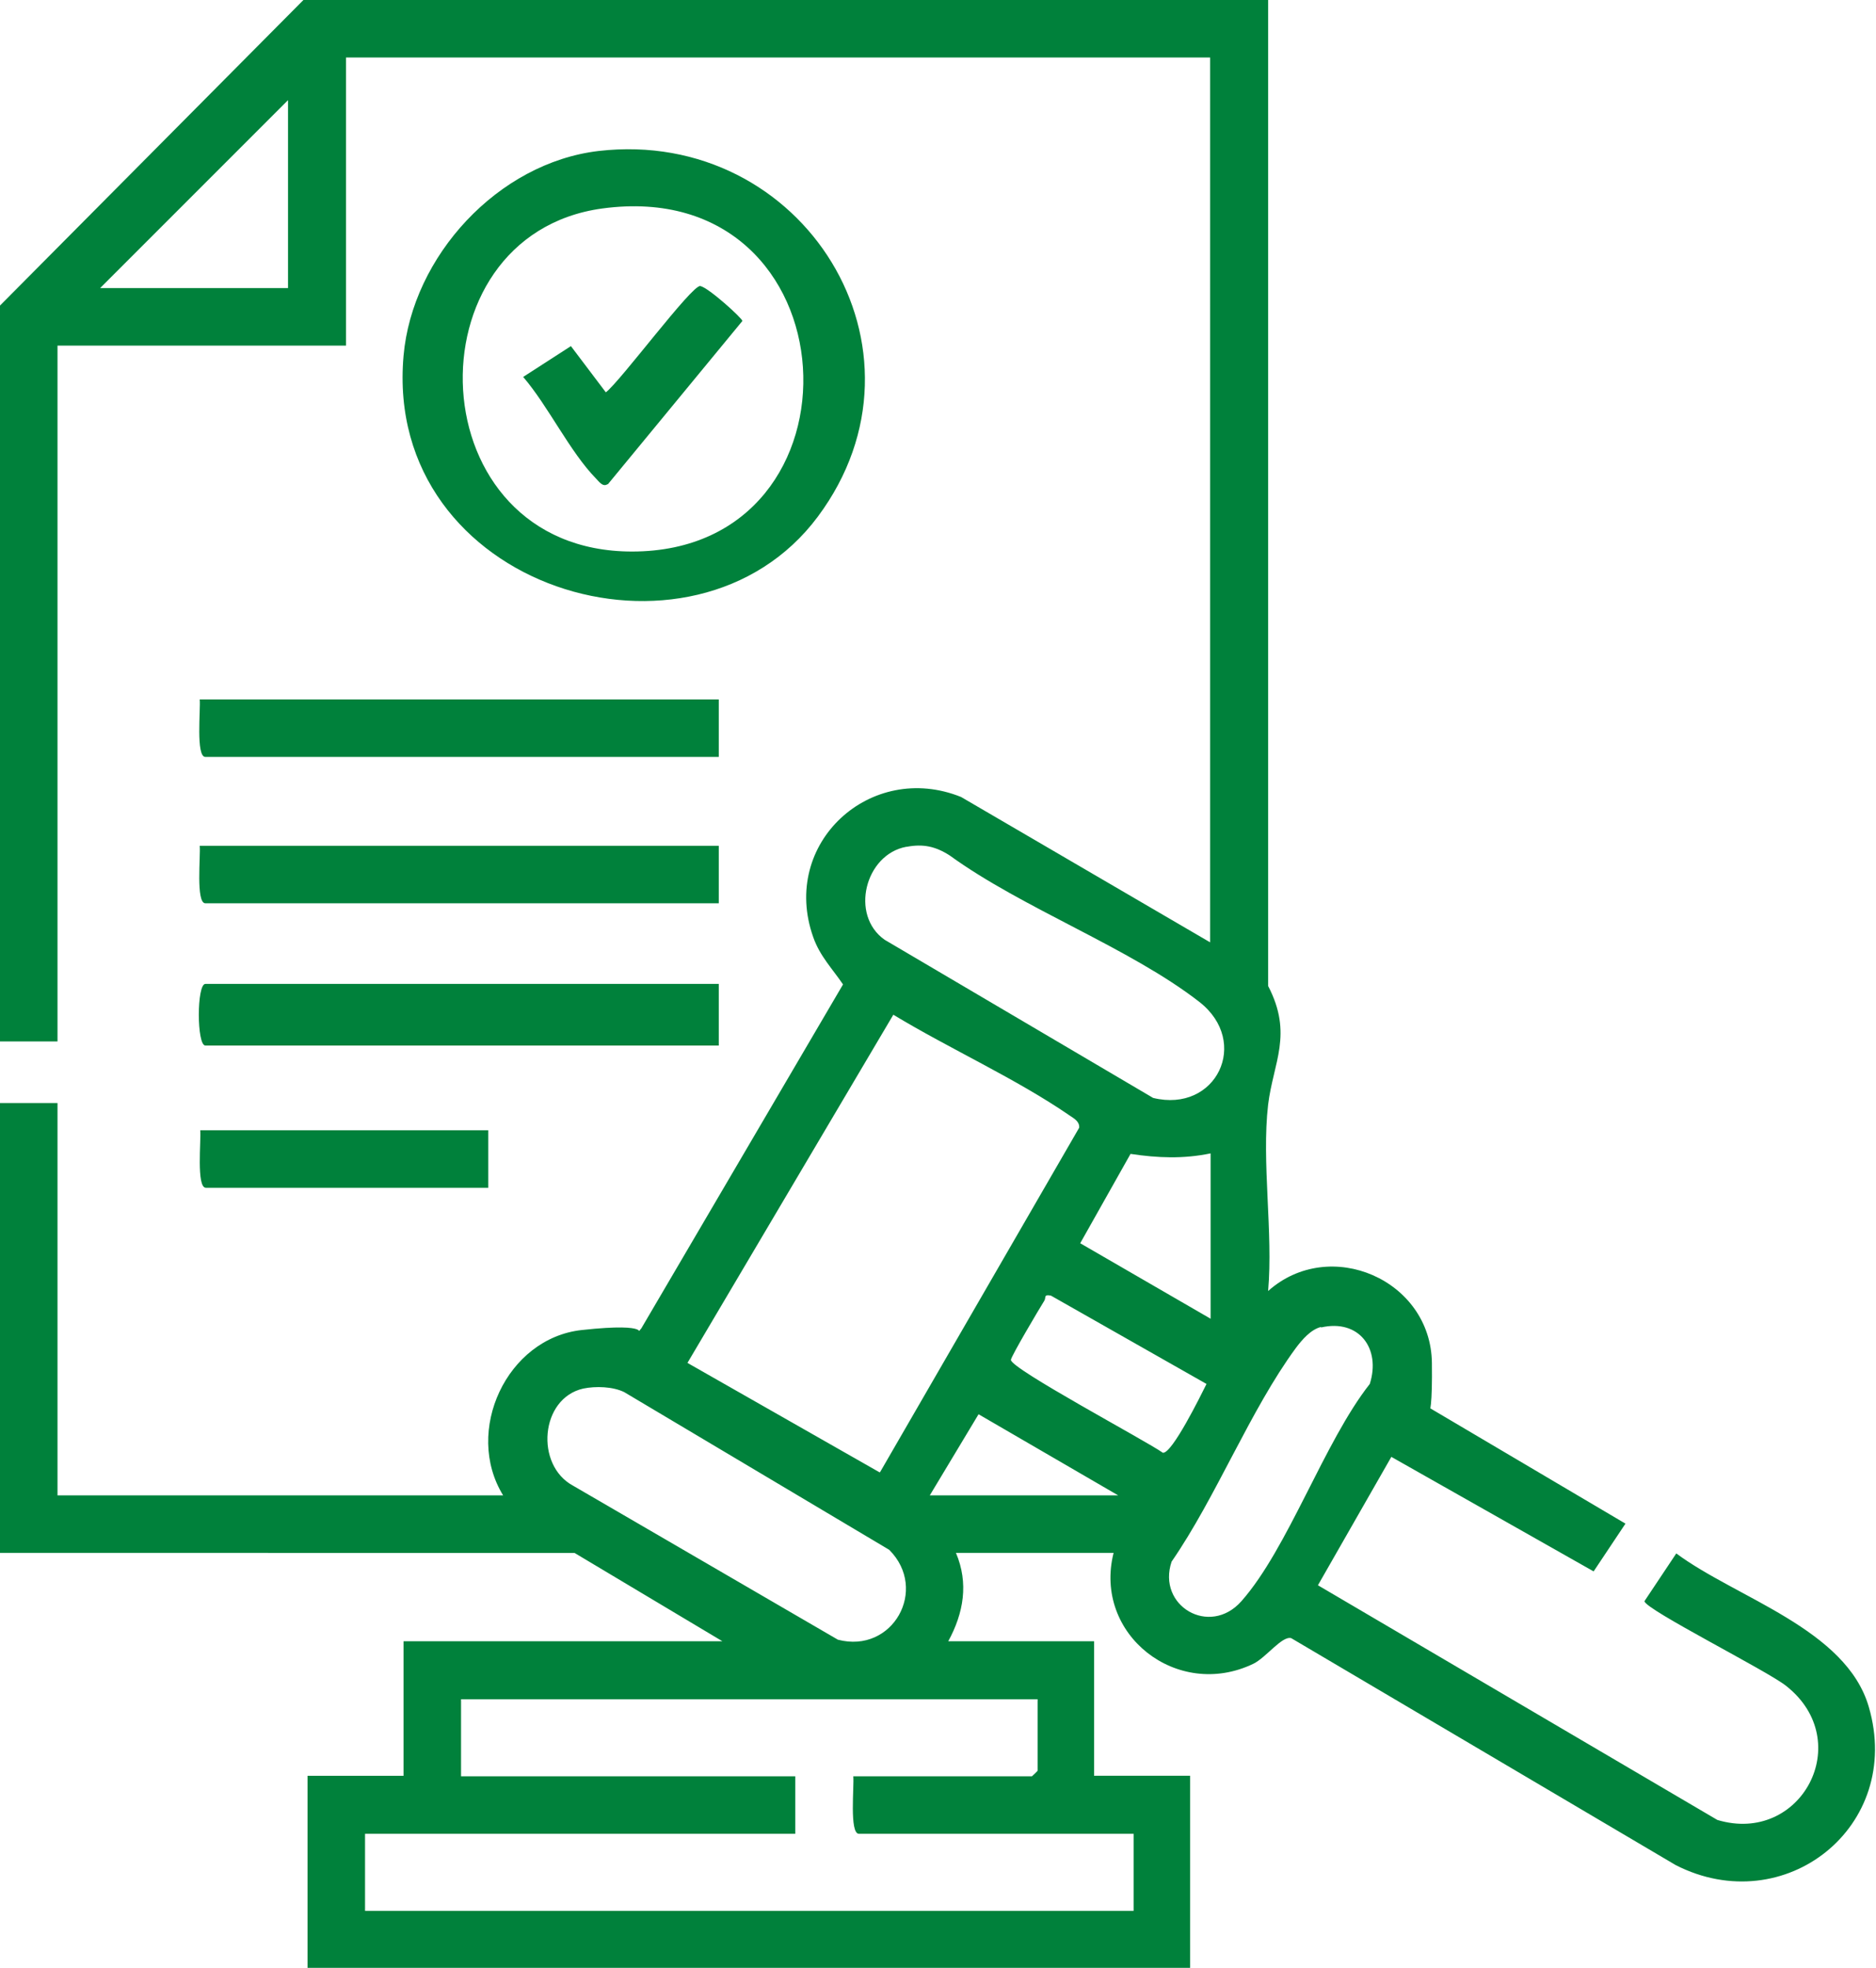
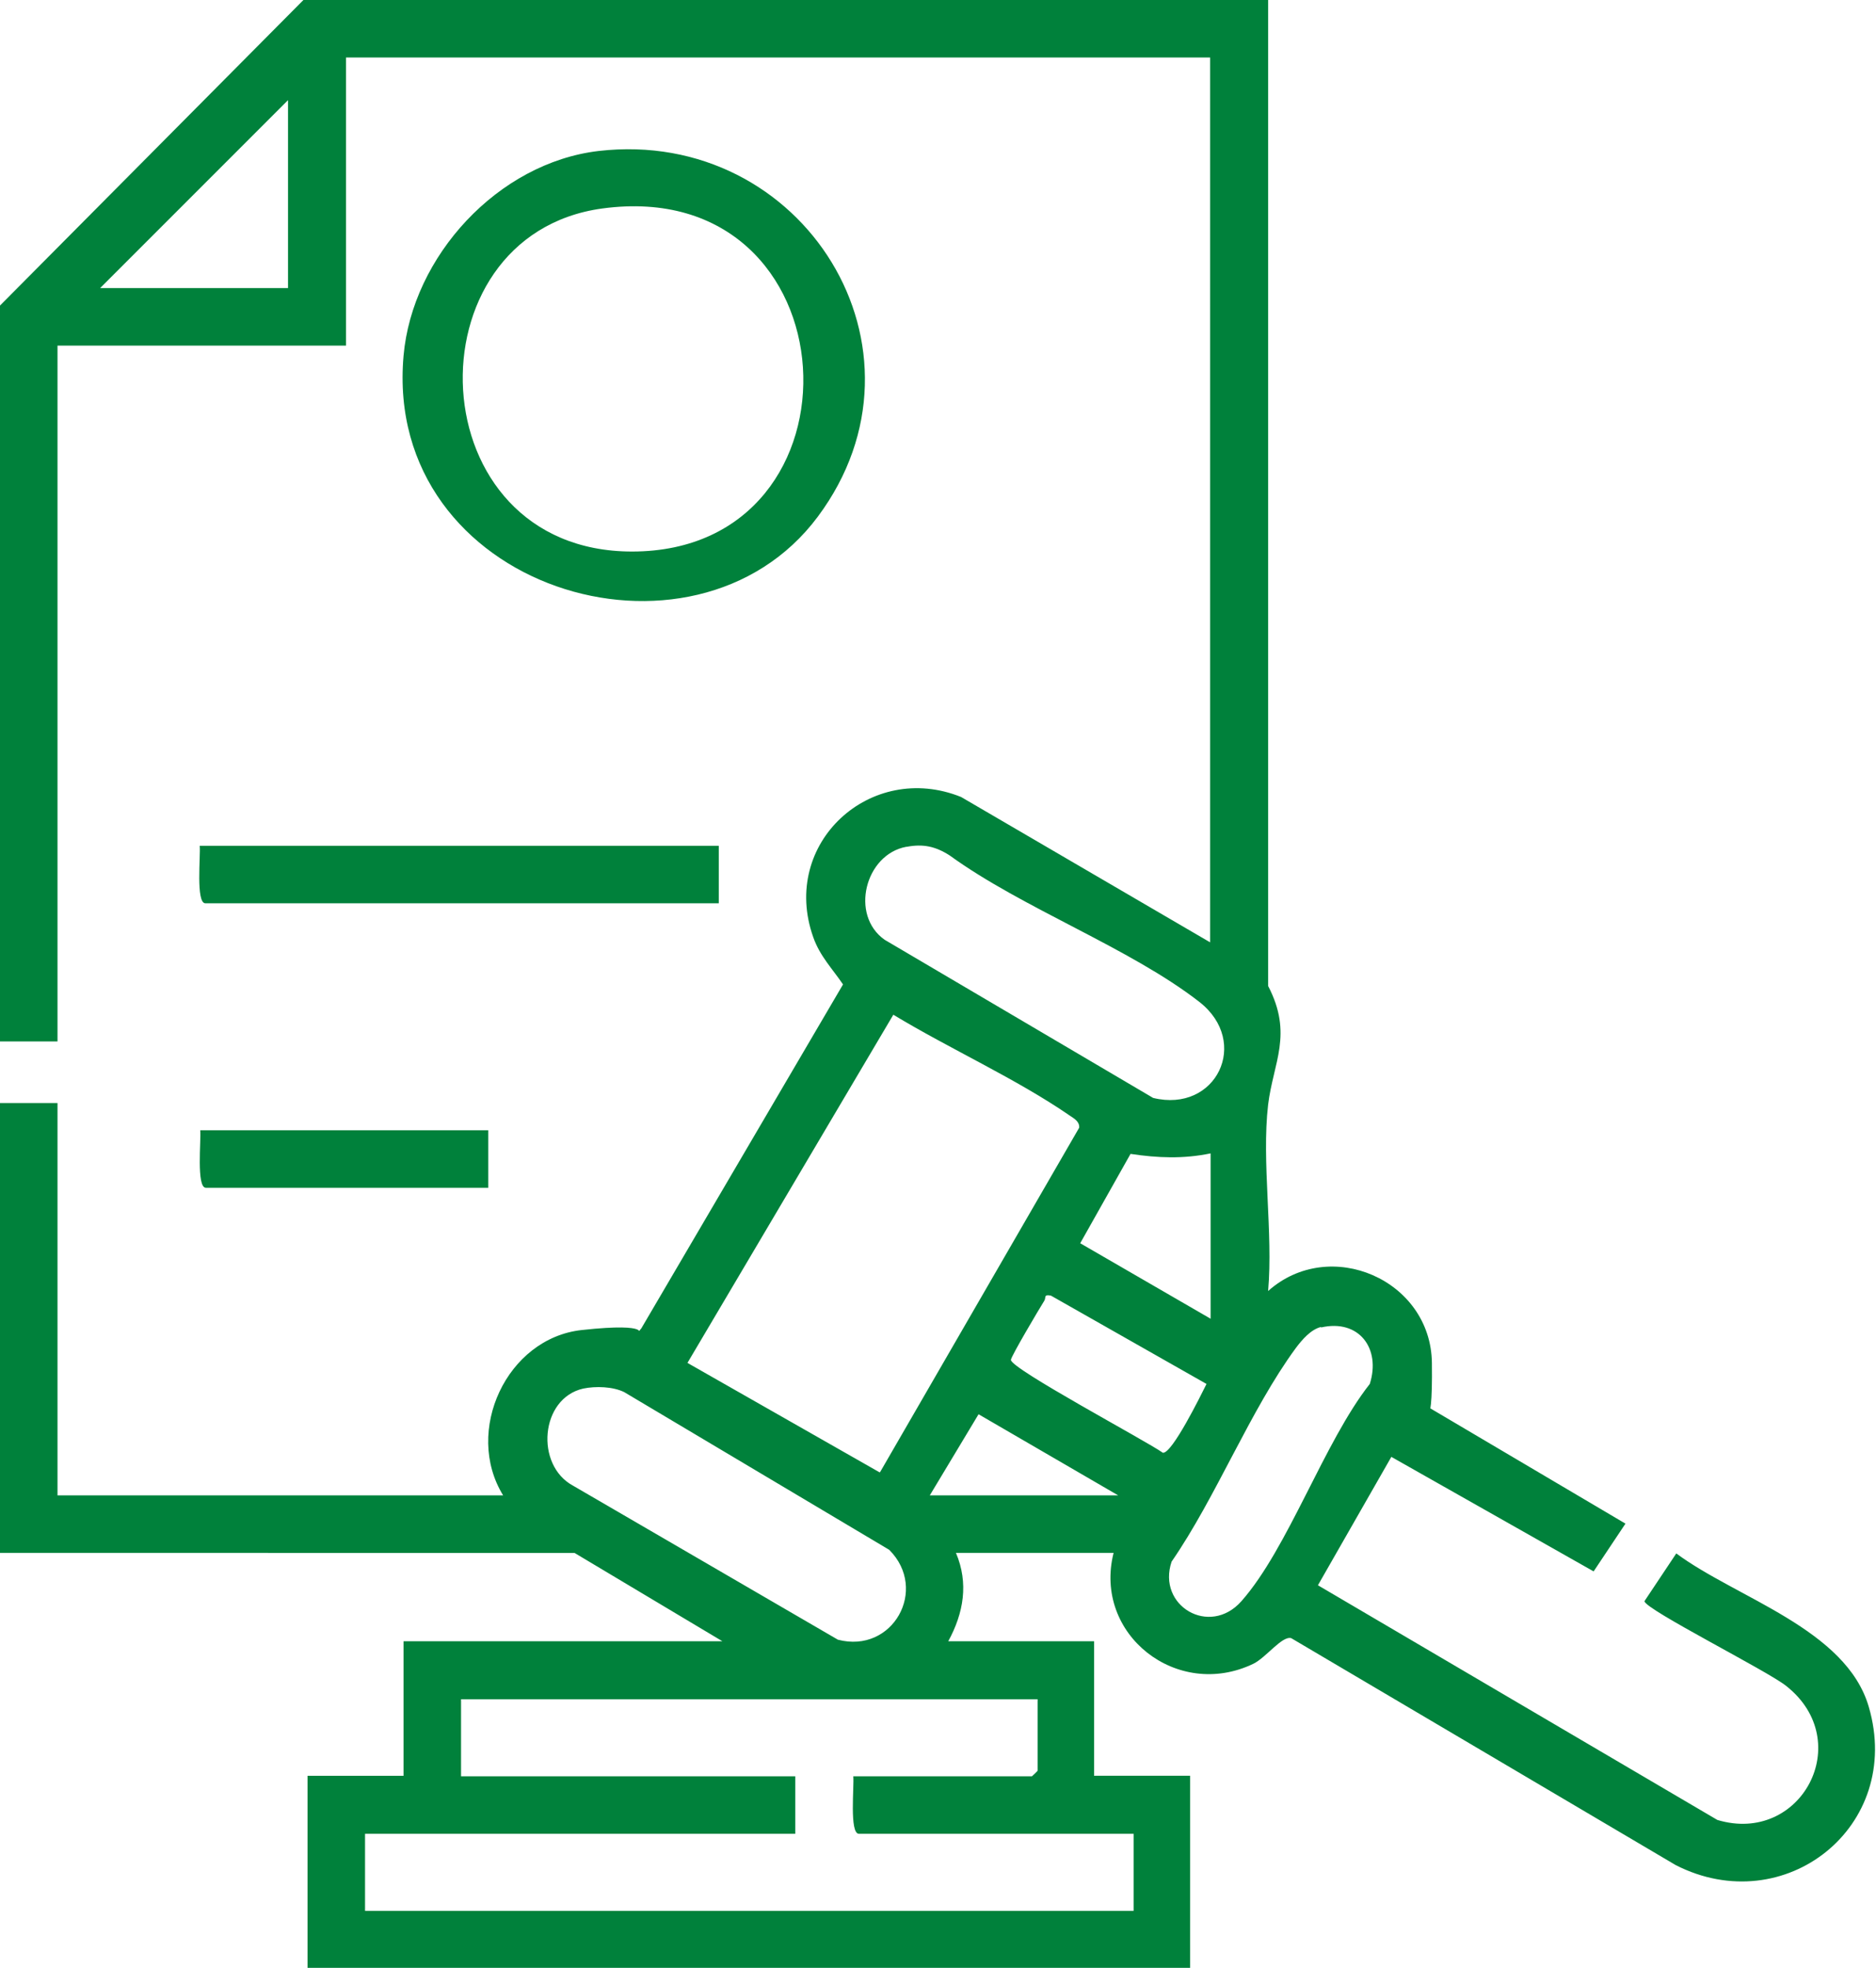
<svg xmlns="http://www.w3.org/2000/svg" id="Layer_1" version="1.1" viewBox="0 0 365.4 383.3">
  <defs>
    <style>
      .st0 {
        fill: #00813b;
      }
    </style>
  </defs>
  <path class="st0" d="M247,0v192c4.9,9.4,1,14.9,0,23.1-1.3,11.2,1,24.9,0,36.3,12-10.7,31.7-2.2,31.9,14s-1.8,7.1-.9,8.5l38.6,22.8-6.2,9.3-39.4-22.3-14.3,25,77.8,45.7c16.3,4.9,27.1-15.3,13.4-26.1-3.6-2.9-27.5-14.9-27.6-16.5l6.2-9.3c11.7,8.7,33.1,14.7,37.5,29.9,6.8,23.3-16.4,41.6-37.6,30.8l-74.9-44.2c-1.8-.5-4.9,3.8-7.4,5-14.8,7.1-31.2-5.7-27.2-21.6h-30.7c2.5,5.9,1.5,11.7-1.5,17.2h28.4v26.2h18.7v37.4H59.9v-37.4h18.7v-26.2h62.1l-28.8-17.2H0v-87.6h11.2v76.4h86.8c-7.7-12.5.7-30.6,15.3-32.2s10.1,1.3,11.6-.3l39.3-67c-2.1-3.1-4.5-5.5-5.8-9.2-6.5-18.3,11.2-34.4,28.8-27.3l48.5,28.3V11.2H67.4v56.1H11.2v135.5H0V59.5L59.1,0h187.9ZM56.1,56.1V19.5L19.5,56.1h36.7ZM176.5,164.9c-8,1.5-11,13.3-4.2,18.1l52.3,30.8c12.3,3,19-10.9,9-18.7-13.5-10.5-34.4-18.2-48.6-28.5-2.8-1.8-5.2-2.3-8.4-1.7ZM171.4,286.7l38.8-67.1c.1-1.2-1-1.8-1.9-2.4-10.3-7.1-23.4-13-34.3-19.6l-40.1,67.8,37.4,21.3ZM235.8,224.6c-5.3,1.1-10.3.9-15.6.1l-9.8,17.4,25.4,14.7v-32.2ZM235,269.5l-30.3-17.2c-1.5-.3-.9.4-1.3,1-1,1.6-6.4,10.7-6.5,11.5-.1,1.7,26.2,15.7,29.6,18.1,1.8.2,7.4-11.2,8.5-13.4ZM257.3,258.4c-2,.5-3.7,2.5-4.9,4.1-8.9,12.1-15.5,29-24.2,41.6-2.9,8.6,7.4,14.7,13.6,7.7,9.1-10.3,16.1-31,25-42.3,2.2-6.9-2.1-12.7-9.5-11ZM113.6,270.4c-8.4,1.9-9.4,14.9-2,18.9l51.6,30c10.7,2.8,17.7-9.8,10-17.5l-51.6-30.7c-2.2-1.1-5.6-1.2-8-.7ZM181.1,291.2h36.7l-27.2-15.8-9.5,15.8ZM202.1,330.9h-112.3v15h65.1v11.2h-83.8v15h149.7v-15h-53.5c-1.9,0-.9-9.4-1.1-11.2h34.8c0,0,1.1-1,1.1-1.1v-13.8Z" />
  <path class="st0" d="M116.6,29.4c39.9-4.6,66.9,38.7,42.7,71.2s-84.7,14.1-80.7-31.3c1.7-19.4,18.4-37.6,38-39.9ZM117.3,40.6c-38.1,5.2-36.1,66.8,5.8,66.8,47.1,0,43.6-73.5-5.8-66.8Z" />
-   <path class="st0" d="M140,191.6v12H40c-1.7,0-1.7-12,0-12h99.9Z" />
-   <path class="st0" d="M140,136.2v11.2H40c-1.9,0-.9-9.4-1.1-11.2h101.1Z" />
  <path class="st0" d="M140,164.7v11.2H40c-1.9,0-.9-9.4-1.1-11.2h101.1Z" />
  <path class="st0" d="M95.1,220.1v11.2h-55c-1.9,0-.9-9.4-1.1-11.2h56.1Z" />
-   <path class="st0" d="M118.3,94.3c-.9.6-1.7-.6-2.2-1.1-5.1-5.2-9.3-14.1-14.2-19.8l9.3-6,6.8,9c2.8-2.1,16.8-21,18.4-20.7s8.2,6.3,8.2,6.8l-26.2,31.8Z" />
</svg>